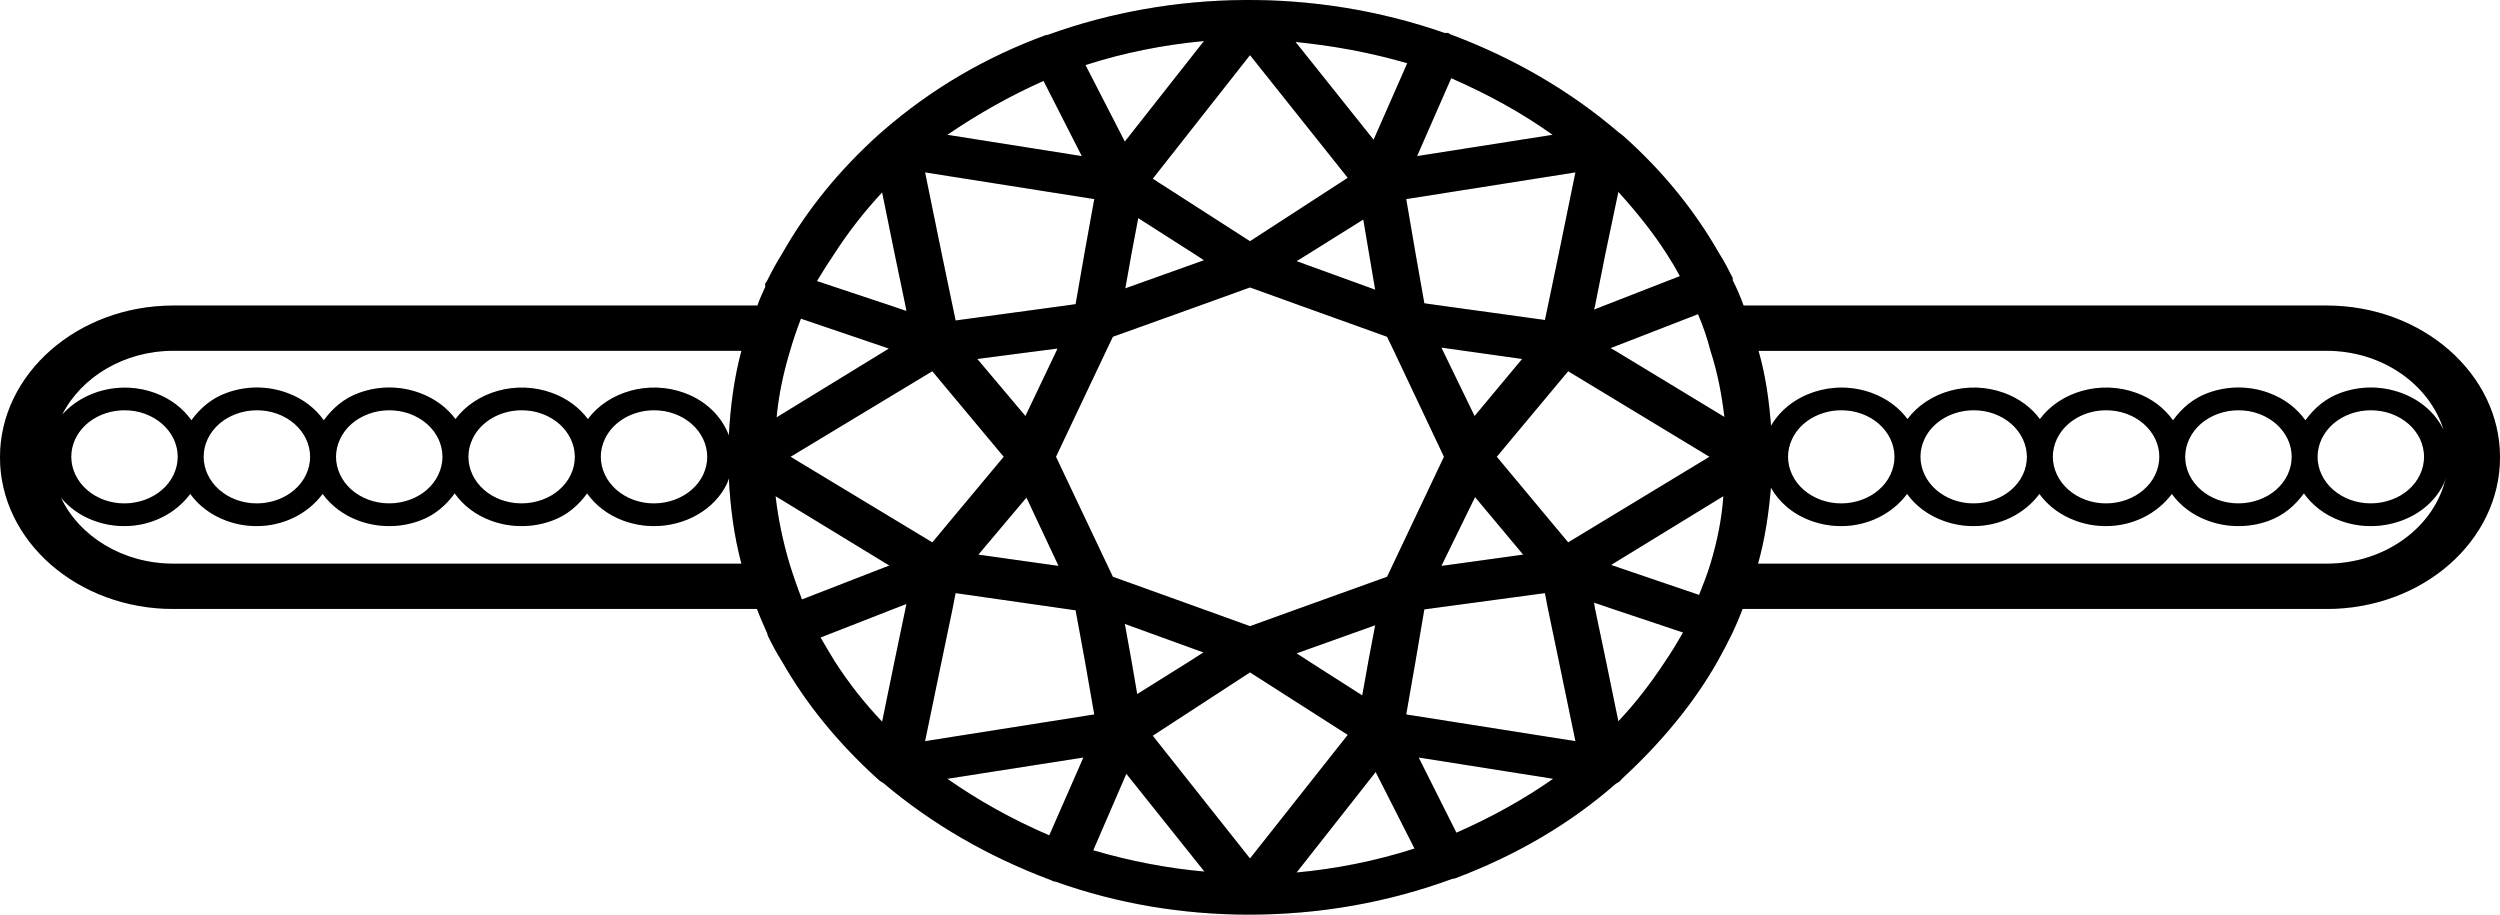
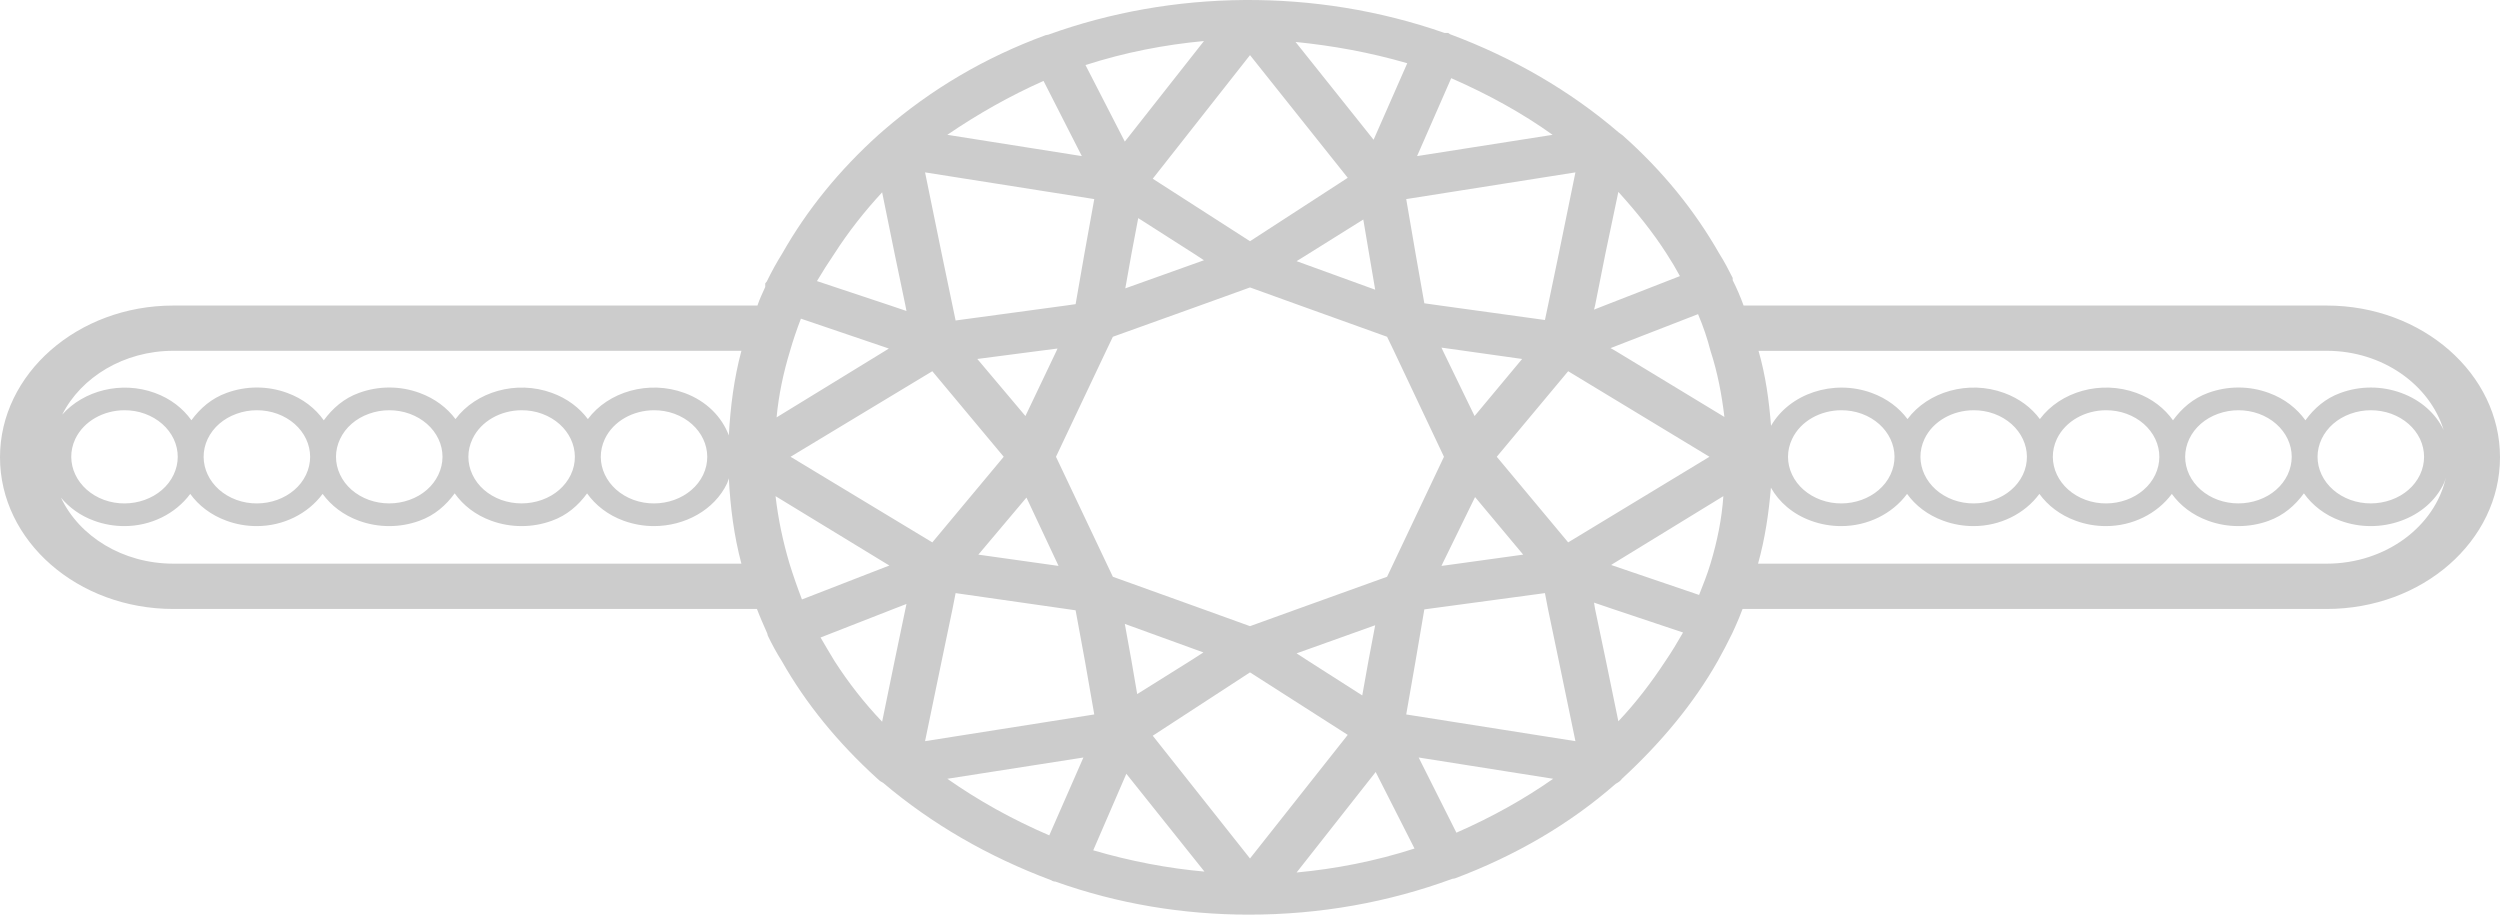
<svg xmlns="http://www.w3.org/2000/svg" fill="none" viewBox="0 0 41 15" height="15" width="41">
  <path fill-opacity="0.2" fill="black" d="M38.157 5.011H28.595C28.544 4.87 28.484 4.729 28.416 4.595V4.558C28.348 4.424 28.28 4.29 28.195 4.157C27.788 3.444 27.262 2.797 26.609 2.218L26.549 2.174C25.752 1.49 24.818 0.948 23.783 0.562L23.749 0.54H23.69C21.56 -0.203 19.227 -0.166 17.191 0.569L17.148 0.577C16.156 0.941 15.273 1.461 14.493 2.136L14.425 2.196L14.416 2.203C13.771 2.783 13.237 3.436 12.829 4.157C12.736 4.305 12.651 4.461 12.575 4.617L12.55 4.647V4.706C12.507 4.803 12.456 4.907 12.422 5.011H2.843C1.273 5.011 0 6.132 0 7.499C0 8.873 1.273 9.987 2.843 9.987H12.414C12.464 10.12 12.524 10.254 12.583 10.388L12.592 10.425C12.66 10.566 12.736 10.707 12.821 10.841C13.22 11.546 13.746 12.185 14.382 12.764L14.433 12.809L14.484 12.839C15.282 13.515 16.206 14.049 17.241 14.436C17.259 14.45 17.284 14.458 17.309 14.458C18.328 14.822 19.397 15 20.483 15C21.645 15 22.765 14.8 23.817 14.413L23.86 14.406C24.852 14.034 25.744 13.515 26.498 12.854C26.541 12.831 26.575 12.809 26.6 12.772C27.245 12.178 27.78 11.532 28.171 10.841C28.255 10.692 28.331 10.544 28.408 10.388L28.459 10.276C28.501 10.18 28.544 10.083 28.578 9.987H38.157C39.727 9.987 41 8.873 41 7.499C41 6.132 39.727 5.011 38.157 5.011ZM2.843 5.753H12.159C12.037 6.21 11.978 6.676 11.953 7.141C11.839 6.838 11.587 6.576 11.224 6.444C10.638 6.229 9.976 6.423 9.641 6.873C9.503 6.688 9.304 6.535 9.053 6.444C8.467 6.229 7.805 6.424 7.47 6.873C7.332 6.688 7.132 6.535 6.882 6.444C6.562 6.326 6.209 6.326 5.889 6.443C5.64 6.532 5.453 6.698 5.31 6.893C5.173 6.699 4.97 6.538 4.711 6.444C4.39 6.326 4.038 6.326 3.718 6.443C3.469 6.532 3.282 6.697 3.139 6.892C3.002 6.699 2.799 6.538 2.54 6.444C1.988 6.242 1.37 6.405 1.02 6.8C1.33 6.186 2.032 5.753 2.843 5.753ZM11.532 7.786C11.347 8.175 10.834 8.359 10.39 8.198C9.946 8.035 9.735 7.588 9.92 7.198C10.059 6.905 10.385 6.728 10.727 6.728C10.839 6.728 10.952 6.746 11.061 6.786C11.506 6.949 11.717 7.397 11.532 7.786ZM9.361 7.786C9.271 7.974 9.103 8.121 8.888 8.198C8.671 8.275 8.435 8.275 8.219 8.198C8.004 8.119 7.836 7.972 7.748 7.784C7.659 7.595 7.659 7.387 7.749 7.198C7.888 6.905 8.214 6.728 8.556 6.728C8.668 6.728 8.781 6.746 8.89 6.786C9.334 6.949 9.546 7.396 9.361 7.786ZM7.189 7.786C7.1 7.974 6.932 8.121 6.716 8.198C6.501 8.275 6.264 8.275 6.049 8.198C5.833 8.119 5.665 7.972 5.577 7.784C5.488 7.595 5.488 7.387 5.578 7.198C5.667 7.01 5.835 6.863 6.051 6.786C6.158 6.747 6.271 6.728 6.384 6.728C6.497 6.728 6.611 6.747 6.719 6.786C6.934 6.865 7.102 7.012 7.191 7.2C7.28 7.389 7.279 7.597 7.189 7.786ZM5.019 7.786C4.834 8.175 4.321 8.359 3.877 8.198C3.433 8.035 3.222 7.588 3.406 7.198C3.496 7.01 3.664 6.863 3.88 6.786C3.987 6.747 4.1 6.728 4.213 6.728C4.326 6.728 4.44 6.747 4.548 6.786C4.763 6.865 4.931 7.012 5.02 7.2C5.109 7.389 5.108 7.597 5.019 7.786ZM2.847 7.786C2.663 8.175 2.149 8.359 1.706 8.198C1.262 8.035 1.051 7.588 1.235 7.198C1.375 6.905 1.7 6.728 2.043 6.728C2.154 6.728 2.268 6.746 2.377 6.786C2.592 6.865 2.76 7.012 2.849 7.2C2.938 7.389 2.937 7.597 2.847 7.786ZM2.843 9.244C2.014 9.244 1.3 8.797 1 8.162C1.135 8.323 1.317 8.458 1.543 8.54C1.705 8.6 1.874 8.628 2.04 8.628C2.474 8.628 2.878 8.427 3.12 8.1C3.257 8.29 3.459 8.447 3.714 8.54C3.876 8.6 4.045 8.628 4.211 8.628C4.645 8.628 5.049 8.427 5.291 8.1C5.429 8.29 5.63 8.447 5.885 8.54C6.046 8.599 6.215 8.628 6.384 8.628C6.551 8.628 6.719 8.599 6.878 8.541C7.128 8.452 7.315 8.286 7.457 8.091C7.594 8.285 7.797 8.446 8.056 8.54C8.217 8.599 8.386 8.628 8.555 8.628C8.722 8.628 8.89 8.599 9.049 8.541C9.299 8.452 9.486 8.287 9.628 8.092C9.766 8.285 9.969 8.446 10.227 8.54C10.39 8.599 10.558 8.628 10.724 8.628C11.233 8.628 11.716 8.364 11.924 7.928C11.937 7.9 11.943 7.872 11.953 7.844C11.977 8.317 12.037 8.786 12.159 9.244L2.843 9.244ZM26.159 5.011L26.329 4.157L26.541 3.147C26.83 3.466 27.101 3.8 27.33 4.157C27.407 4.275 27.483 4.402 27.551 4.528L26.312 5.011L26.142 5.078L26.159 5.011ZM21.281 9.987L20.5 10.269L19.719 9.987L18.251 9.459L18.149 9.244L17.318 7.491L18.141 5.753L18.251 5.523L19.677 5.011L20.5 4.714L21.323 5.011L22.748 5.523L22.859 5.753L23.681 7.491L22.85 9.244L22.748 9.459L21.281 9.987ZM22.553 10.254L22.442 10.841L22.341 11.405L21.458 10.841L21.264 10.715L22.553 10.254ZM19.736 10.7L19.516 10.841L18.65 11.383L18.557 10.841L18.447 10.232L19.736 10.7ZM16.461 7.491L15.29 8.895L12.965 7.491L15.29 6.088L16.461 7.491ZM16.028 5.887L17.055 5.753L17.343 5.716L17.327 5.753L16.817 6.823L16.028 5.887ZM16.834 8.16L17.343 9.244L17.36 9.281L17.098 9.244L16.045 9.096L16.834 8.16ZM18.455 4.729L18.557 4.157L18.667 3.577L19.575 4.157L19.745 4.268L18.455 4.729ZM21.264 4.283L21.467 4.157L22.358 3.6L22.452 4.157L22.553 4.751L21.264 4.283ZM23.64 5.701L24.013 5.753L24.963 5.887L24.183 6.823L23.664 5.753L23.64 5.701ZM23.657 9.244L24.191 8.152L24.98 9.096L23.911 9.244L23.64 9.281L23.657 9.244ZM24.547 7.491L25.718 6.088L28.035 7.491L25.718 8.895L24.547 7.491ZM25.565 4.157L25.387 5.011L25.337 5.248L23.622 5.011L23.359 4.974L23.215 4.157L23.062 3.265L25.837 2.827L25.565 4.157ZM23.8 1.282C24.411 1.55 24.963 1.854 25.463 2.211L23.24 2.56L23.8 1.282ZM23.079 1.037L22.527 2.292L21.247 0.688C21.849 0.748 22.468 0.859 23.079 1.037ZM20.5 0.904L22.103 2.916L20.5 3.956L18.905 2.931L20.5 0.904ZM19.745 0.673L18.447 2.322L17.802 1.067C18.447 0.859 19.1 0.733 19.745 0.673ZM17.114 1.327L17.742 2.56L15.536 2.211C16.037 1.869 16.563 1.572 17.114 1.327ZM17.946 3.265L17.785 4.157L17.64 4.988L17.479 5.011L15.672 5.256L15.621 5.011L15.443 4.157L15.171 2.827L17.946 3.265ZM13.686 4.157C13.915 3.8 14.179 3.466 14.467 3.154L14.671 4.157L14.849 5.011L14.866 5.1L14.603 5.011L13.398 4.61C13.491 4.454 13.585 4.305 13.686 4.157ZM12.957 5.753C13.008 5.575 13.067 5.404 13.135 5.226L14.577 5.716L14.518 5.753L12.736 6.845C12.77 6.481 12.846 6.117 12.957 5.753ZM12.948 9.244C12.838 8.873 12.762 8.509 12.719 8.137L14.535 9.244L14.586 9.274L13.152 9.831C13.075 9.63 13.008 9.437 12.948 9.244ZM14.849 9.987L14.671 10.841L14.467 11.836C14.17 11.524 13.915 11.197 13.686 10.841C13.61 10.715 13.534 10.588 13.457 10.455L14.654 9.987L14.866 9.905L14.849 9.987ZM15.443 10.841L15.621 9.987L15.672 9.727L17.488 9.987L17.64 10.009L17.793 10.841L17.946 11.717L15.171 12.155L15.443 10.841ZM17.208 13.7C16.588 13.433 16.045 13.128 15.536 12.772L17.768 12.423L17.208 13.7ZM17.929 13.945L18.472 12.69L19.753 14.294C19.159 14.242 18.54 14.124 17.929 13.945ZM18.905 12.066L20.5 11.027L22.103 12.052L20.5 14.079L18.905 12.066ZM21.264 14.309L22.561 12.661L23.198 13.916C22.553 14.124 21.899 14.25 21.264 14.309ZM23.885 13.656L23.266 12.423L25.472 12.772C25.005 13.099 24.479 13.396 23.885 13.656ZM23.062 11.717L23.215 10.841L23.359 9.994L23.41 9.987L25.337 9.727L25.387 9.987L25.565 10.841L25.837 12.155L23.062 11.717ZM27.313 10.841C27.084 11.19 26.83 11.524 26.541 11.829L26.338 10.841L26.159 9.987L26.142 9.883L26.448 9.987L27.602 10.373C27.509 10.536 27.415 10.692 27.313 10.841ZM28.052 9.244C28.001 9.415 27.933 9.586 27.865 9.757L26.423 9.266L26.456 9.244L28.263 8.137C28.238 8.509 28.162 8.88 28.052 9.244ZM26.491 5.753L26.413 5.709L27.848 5.152C27.933 5.352 28.001 5.553 28.052 5.753C28.171 6.117 28.238 6.481 28.28 6.838L26.491 5.753ZM38.157 5.753C39.074 5.753 39.847 6.309 40.076 7.053C39.949 6.787 39.707 6.563 39.38 6.444C39.06 6.327 38.708 6.326 38.387 6.443C38.138 6.532 37.951 6.697 37.809 6.893C37.67 6.699 37.468 6.538 37.209 6.444C36.889 6.326 36.536 6.326 36.215 6.443C35.967 6.532 35.78 6.698 35.637 6.893C35.499 6.699 35.297 6.538 35.038 6.444C34.452 6.229 33.789 6.423 33.454 6.873C33.317 6.687 33.117 6.535 32.867 6.444C32.281 6.229 31.618 6.423 31.283 6.873C31.146 6.688 30.946 6.535 30.696 6.444C30.064 6.213 29.348 6.457 29.045 6.983C29.012 6.566 28.956 6.155 28.84 5.754L38.157 5.753ZM39.688 7.786C39.598 7.974 39.43 8.121 39.214 8.198C38.999 8.275 38.761 8.275 38.546 8.198C38.331 8.119 38.163 7.972 38.074 7.784C37.985 7.595 37.986 7.387 38.075 7.198C38.165 7.01 38.333 6.863 38.548 6.786C38.656 6.747 38.769 6.728 38.881 6.728C38.995 6.728 39.108 6.747 39.217 6.786C39.432 6.865 39.599 7.012 39.689 7.2C39.777 7.389 39.777 7.597 39.688 7.786ZM37.517 7.786C37.427 7.974 37.259 8.121 37.043 8.198C36.828 8.275 36.59 8.275 36.375 8.198C36.16 8.119 35.992 7.972 35.903 7.784C35.814 7.595 35.815 7.387 35.904 7.198C35.994 7.01 36.162 6.863 36.377 6.786C36.485 6.747 36.598 6.728 36.71 6.728C36.824 6.728 36.937 6.747 37.046 6.786C37.261 6.865 37.428 7.012 37.518 7.2C37.607 7.389 37.606 7.597 37.517 7.786ZM35.346 7.786C35.16 8.175 34.648 8.359 34.204 8.198C33.759 8.035 33.549 7.588 33.733 7.198C33.873 6.905 34.198 6.728 34.54 6.728C34.652 6.728 34.765 6.746 34.875 6.786C35.09 6.865 35.257 7.012 35.347 7.2C35.436 7.389 35.435 7.597 35.346 7.786ZM33.175 7.786C32.989 8.175 32.476 8.359 32.033 8.198C31.588 8.035 31.378 7.587 31.562 7.198C31.701 6.905 32.027 6.728 32.369 6.728C32.481 6.728 32.594 6.746 32.704 6.786C33.148 6.949 33.359 7.396 33.175 7.786ZM31.003 7.786C30.819 8.175 30.305 8.359 29.862 8.198C29.647 8.119 29.478 7.972 29.39 7.784C29.301 7.595 29.301 7.387 29.391 7.198C29.53 6.905 29.856 6.728 30.198 6.728C30.31 6.728 30.423 6.746 30.533 6.786C30.977 6.949 31.188 7.397 31.003 7.786ZM38.157 9.244H28.832C28.947 8.832 29.008 8.415 29.043 7.998C29.176 8.233 29.399 8.431 29.699 8.54C29.861 8.6 30.029 8.628 30.196 8.628C30.629 8.628 31.034 8.427 31.276 8.1C31.413 8.29 31.614 8.447 31.87 8.54C32.032 8.6 32.2 8.628 32.367 8.628C32.8 8.628 33.205 8.427 33.446 8.1C33.584 8.29 33.785 8.447 34.041 8.54C34.203 8.6 34.371 8.628 34.538 8.628C34.971 8.628 35.376 8.427 35.618 8.1C35.755 8.29 35.956 8.447 36.212 8.54C36.373 8.599 36.541 8.628 36.71 8.628C36.877 8.628 37.045 8.6 37.204 8.542C37.454 8.452 37.641 8.287 37.784 8.091C37.922 8.285 38.124 8.446 38.383 8.54C38.544 8.599 38.712 8.628 38.881 8.628C39.048 8.628 39.217 8.599 39.377 8.541C39.697 8.426 39.947 8.208 40.079 7.928C40.095 7.896 40.102 7.863 40.113 7.83C39.934 8.636 39.123 9.244 38.157 9.244Z" />
-   <path fill="black" d="M38.157 5.011H28.595C28.544 4.87 28.484 4.729 28.416 4.595V4.558C28.348 4.424 28.28 4.29 28.195 4.157C27.788 3.444 27.262 2.797 26.609 2.218L26.549 2.174C25.752 1.49 24.818 0.948 23.783 0.562L23.749 0.54H23.69C21.56 -0.203 19.227 -0.166 17.191 0.569L17.148 0.577C16.156 0.941 15.273 1.461 14.493 2.136L14.425 2.196L14.416 2.203C13.771 2.783 13.237 3.436 12.829 4.157C12.736 4.305 12.651 4.461 12.575 4.617L12.55 4.647V4.706C12.507 4.803 12.456 4.907 12.422 5.011H2.843C1.273 5.011 0 6.132 0 7.499C0 8.873 1.273 9.987 2.843 9.987H12.414C12.464 10.12 12.524 10.254 12.583 10.388L12.592 10.425C12.66 10.566 12.736 10.707 12.821 10.841C13.22 11.546 13.746 12.185 14.382 12.764L14.433 12.809L14.484 12.839C15.282 13.515 16.206 14.049 17.241 14.436C17.259 14.45 17.284 14.458 17.309 14.458C18.328 14.822 19.397 15 20.483 15C21.645 15 22.765 14.8 23.817 14.413L23.86 14.406C24.852 14.034 25.744 13.515 26.498 12.854C26.541 12.831 26.575 12.809 26.6 12.772C27.245 12.178 27.78 11.532 28.171 10.841C28.255 10.692 28.331 10.544 28.408 10.388L28.459 10.276C28.501 10.18 28.544 10.083 28.578 9.987H38.157C39.727 9.987 41 8.873 41 7.499C41 6.132 39.727 5.011 38.157 5.011ZM2.843 5.753H12.159C12.037 6.21 11.978 6.676 11.953 7.141C11.839 6.838 11.587 6.576 11.224 6.444C10.638 6.229 9.976 6.423 9.641 6.873C9.503 6.688 9.304 6.535 9.053 6.444C8.467 6.229 7.805 6.424 7.47 6.873C7.332 6.688 7.132 6.535 6.882 6.444C6.562 6.326 6.209 6.326 5.889 6.443C5.64 6.532 5.453 6.698 5.31 6.893C5.173 6.699 4.97 6.538 4.711 6.444C4.39 6.326 4.038 6.326 3.718 6.443C3.469 6.532 3.282 6.697 3.139 6.892C3.002 6.699 2.799 6.538 2.54 6.444C1.988 6.242 1.37 6.405 1.02 6.8C1.33 6.186 2.032 5.753 2.843 5.753ZM11.532 7.786C11.347 8.175 10.834 8.359 10.39 8.198C9.946 8.035 9.735 7.588 9.92 7.198C10.059 6.905 10.385 6.728 10.727 6.728C10.839 6.728 10.952 6.746 11.061 6.786C11.506 6.949 11.717 7.397 11.532 7.786ZM9.361 7.786C9.271 7.974 9.103 8.121 8.888 8.198C8.671 8.275 8.435 8.275 8.219 8.198C8.004 8.119 7.836 7.972 7.748 7.784C7.659 7.595 7.659 7.387 7.749 7.198C7.888 6.905 8.214 6.728 8.556 6.728C8.668 6.728 8.781 6.746 8.89 6.786C9.334 6.949 9.546 7.396 9.361 7.786ZM7.189 7.786C7.1 7.974 6.932 8.121 6.716 8.198C6.501 8.275 6.264 8.275 6.049 8.198C5.833 8.119 5.665 7.972 5.577 7.784C5.488 7.595 5.488 7.387 5.578 7.198C5.667 7.01 5.835 6.863 6.051 6.786C6.158 6.747 6.271 6.728 6.384 6.728C6.497 6.728 6.611 6.747 6.719 6.786C6.934 6.865 7.102 7.012 7.191 7.2C7.28 7.389 7.279 7.597 7.189 7.786ZM5.019 7.786C4.834 8.175 4.321 8.359 3.877 8.198C3.433 8.035 3.222 7.588 3.406 7.198C3.496 7.01 3.664 6.863 3.88 6.786C3.987 6.747 4.1 6.728 4.213 6.728C4.326 6.728 4.44 6.747 4.548 6.786C4.763 6.865 4.931 7.012 5.02 7.2C5.109 7.389 5.108 7.597 5.019 7.786ZM2.847 7.786C2.663 8.175 2.149 8.359 1.706 8.198C1.262 8.035 1.051 7.588 1.235 7.198C1.375 6.905 1.7 6.728 2.043 6.728C2.154 6.728 2.268 6.746 2.377 6.786C2.592 6.865 2.76 7.012 2.849 7.2C2.938 7.389 2.937 7.597 2.847 7.786ZM2.843 9.244C2.014 9.244 1.3 8.797 1 8.162C1.135 8.323 1.317 8.458 1.543 8.54C1.705 8.6 1.874 8.628 2.04 8.628C2.474 8.628 2.878 8.427 3.12 8.1C3.257 8.29 3.459 8.447 3.714 8.54C3.876 8.6 4.045 8.628 4.211 8.628C4.645 8.628 5.049 8.427 5.291 8.1C5.429 8.29 5.63 8.447 5.885 8.54C6.046 8.599 6.215 8.628 6.384 8.628C6.551 8.628 6.719 8.599 6.878 8.541C7.128 8.452 7.315 8.286 7.457 8.091C7.594 8.285 7.797 8.446 8.056 8.54C8.217 8.599 8.386 8.628 8.555 8.628C8.722 8.628 8.89 8.599 9.049 8.541C9.299 8.452 9.486 8.287 9.628 8.092C9.766 8.285 9.969 8.446 10.227 8.54C10.39 8.599 10.558 8.628 10.724 8.628C11.233 8.628 11.716 8.364 11.924 7.928C11.937 7.9 11.943 7.872 11.953 7.844C11.977 8.317 12.037 8.786 12.159 9.244L2.843 9.244ZM26.159 5.011L26.329 4.157L26.541 3.147C26.83 3.466 27.101 3.8 27.33 4.157C27.407 4.275 27.483 4.402 27.551 4.528L26.312 5.011L26.142 5.078L26.159 5.011ZM21.281 9.987L20.5 10.269L19.719 9.987L18.251 9.459L18.149 9.244L17.318 7.491L18.141 5.753L18.251 5.523L19.677 5.011L20.5 4.714L21.323 5.011L22.748 5.523L22.859 5.753L23.681 7.491L22.85 9.244L22.748 9.459L21.281 9.987ZM22.553 10.254L22.442 10.841L22.341 11.405L21.458 10.841L21.264 10.715L22.553 10.254ZM19.736 10.7L19.516 10.841L18.65 11.383L18.557 10.841L18.447 10.232L19.736 10.7ZM16.461 7.491L15.29 8.895L12.965 7.491L15.29 6.088L16.461 7.491ZM16.028 5.887L17.055 5.753L17.343 5.716L17.327 5.753L16.817 6.823L16.028 5.887ZM16.834 8.16L17.343 9.244L17.36 9.281L17.098 9.244L16.045 9.096L16.834 8.16ZM18.455 4.729L18.557 4.157L18.667 3.577L19.575 4.157L19.745 4.268L18.455 4.729ZM21.264 4.283L21.467 4.157L22.358 3.6L22.452 4.157L22.553 4.751L21.264 4.283ZM23.64 5.701L24.013 5.753L24.963 5.887L24.183 6.823L23.664 5.753L23.64 5.701ZM23.657 9.244L24.191 8.152L24.98 9.096L23.911 9.244L23.64 9.281L23.657 9.244ZM24.547 7.491L25.718 6.088L28.035 7.491L25.718 8.895L24.547 7.491ZM25.565 4.157L25.387 5.011L25.337 5.248L23.622 5.011L23.359 4.974L23.215 4.157L23.062 3.265L25.837 2.827L25.565 4.157ZM23.8 1.282C24.411 1.55 24.963 1.854 25.463 2.211L23.24 2.56L23.8 1.282ZM23.079 1.037L22.527 2.292L21.247 0.688C21.849 0.748 22.468 0.859 23.079 1.037ZM20.5 0.904L22.103 2.916L20.5 3.956L18.905 2.931L20.5 0.904ZM19.745 0.673L18.447 2.322L17.802 1.067C18.447 0.859 19.1 0.733 19.745 0.673ZM17.114 1.327L17.742 2.56L15.536 2.211C16.037 1.869 16.563 1.572 17.114 1.327ZM17.946 3.265L17.785 4.157L17.64 4.988L17.479 5.011L15.672 5.256L15.621 5.011L15.443 4.157L15.171 2.827L17.946 3.265ZM13.686 4.157C13.915 3.8 14.179 3.466 14.467 3.154L14.671 4.157L14.849 5.011L14.866 5.1L14.603 5.011L13.398 4.61C13.491 4.454 13.585 4.305 13.686 4.157ZM12.957 5.753C13.008 5.575 13.067 5.404 13.135 5.226L14.577 5.716L14.518 5.753L12.736 6.845C12.77 6.481 12.846 6.117 12.957 5.753ZM12.948 9.244C12.838 8.873 12.762 8.509 12.719 8.137L14.535 9.244L14.586 9.274L13.152 9.831C13.075 9.63 13.008 9.437 12.948 9.244ZM14.849 9.987L14.671 10.841L14.467 11.836C14.17 11.524 13.915 11.197 13.686 10.841C13.61 10.715 13.534 10.588 13.457 10.455L14.654 9.987L14.866 9.905L14.849 9.987ZM15.443 10.841L15.621 9.987L15.672 9.727L17.488 9.987L17.64 10.009L17.793 10.841L17.946 11.717L15.171 12.155L15.443 10.841ZM17.208 13.7C16.588 13.433 16.045 13.128 15.536 12.772L17.768 12.423L17.208 13.7ZM17.929 13.945L18.472 12.69L19.753 14.294C19.159 14.242 18.54 14.124 17.929 13.945ZM18.905 12.066L20.5 11.027L22.103 12.052L20.5 14.079L18.905 12.066ZM21.264 14.309L22.561 12.661L23.198 13.916C22.553 14.124 21.899 14.25 21.264 14.309ZM23.885 13.656L23.266 12.423L25.472 12.772C25.005 13.099 24.479 13.396 23.885 13.656ZM23.062 11.717L23.215 10.841L23.359 9.994L23.41 9.987L25.337 9.727L25.387 9.987L25.565 10.841L25.837 12.155L23.062 11.717ZM27.313 10.841C27.084 11.19 26.83 11.524 26.541 11.829L26.338 10.841L26.159 9.987L26.142 9.883L26.448 9.987L27.602 10.373C27.509 10.536 27.415 10.692 27.313 10.841ZM28.052 9.244C28.001 9.415 27.933 9.586 27.865 9.757L26.423 9.266L26.456 9.244L28.263 8.137C28.238 8.509 28.162 8.88 28.052 9.244ZM26.491 5.753L26.413 5.709L27.848 5.152C27.933 5.352 28.001 5.553 28.052 5.753C28.171 6.117 28.238 6.481 28.28 6.838L26.491 5.753ZM38.157 5.753C39.074 5.753 39.847 6.309 40.076 7.053C39.949 6.787 39.707 6.563 39.38 6.444C39.06 6.327 38.708 6.326 38.387 6.443C38.138 6.532 37.951 6.697 37.809 6.893C37.67 6.699 37.468 6.538 37.209 6.444C36.889 6.326 36.536 6.326 36.215 6.443C35.967 6.532 35.78 6.698 35.637 6.893C35.499 6.699 35.297 6.538 35.038 6.444C34.452 6.229 33.789 6.423 33.454 6.873C33.317 6.687 33.117 6.535 32.867 6.444C32.281 6.229 31.618 6.423 31.283 6.873C31.146 6.688 30.946 6.535 30.696 6.444C30.064 6.213 29.348 6.457 29.045 6.983C29.012 6.566 28.956 6.155 28.84 5.754L38.157 5.753ZM39.688 7.786C39.598 7.974 39.43 8.121 39.214 8.198C38.999 8.275 38.761 8.275 38.546 8.198C38.331 8.119 38.163 7.972 38.074 7.784C37.985 7.595 37.986 7.387 38.075 7.198C38.165 7.01 38.333 6.863 38.548 6.786C38.656 6.747 38.769 6.728 38.881 6.728C38.995 6.728 39.108 6.747 39.217 6.786C39.432 6.865 39.599 7.012 39.689 7.2C39.777 7.389 39.777 7.597 39.688 7.786ZM37.517 7.786C37.427 7.974 37.259 8.121 37.043 8.198C36.828 8.275 36.59 8.275 36.375 8.198C36.16 8.119 35.992 7.972 35.903 7.784C35.814 7.595 35.815 7.387 35.904 7.198C35.994 7.01 36.162 6.863 36.377 6.786C36.485 6.747 36.598 6.728 36.71 6.728C36.824 6.728 36.937 6.747 37.046 6.786C37.261 6.865 37.428 7.012 37.518 7.2C37.607 7.389 37.606 7.597 37.517 7.786ZM35.346 7.786C35.16 8.175 34.648 8.359 34.204 8.198C33.759 8.035 33.549 7.588 33.733 7.198C33.873 6.905 34.198 6.728 34.54 6.728C34.652 6.728 34.765 6.746 34.875 6.786C35.09 6.865 35.257 7.012 35.347 7.2C35.436 7.389 35.435 7.597 35.346 7.786ZM33.175 7.786C32.989 8.175 32.476 8.359 32.033 8.198C31.588 8.035 31.378 7.587 31.562 7.198C31.701 6.905 32.027 6.728 32.369 6.728C32.481 6.728 32.594 6.746 32.704 6.786C33.148 6.949 33.359 7.396 33.175 7.786ZM31.003 7.786C30.819 8.175 30.305 8.359 29.862 8.198C29.647 8.119 29.478 7.972 29.39 7.784C29.301 7.595 29.301 7.387 29.391 7.198C29.53 6.905 29.856 6.728 30.198 6.728C30.31 6.728 30.423 6.746 30.533 6.786C30.977 6.949 31.188 7.397 31.003 7.786ZM38.157 9.244H28.832C28.947 8.832 29.008 8.415 29.043 7.998C29.176 8.233 29.399 8.431 29.699 8.54C29.861 8.6 30.029 8.628 30.196 8.628C30.629 8.628 31.034 8.427 31.276 8.1C31.413 8.29 31.614 8.447 31.87 8.54C32.032 8.6 32.2 8.628 32.367 8.628C32.8 8.628 33.205 8.427 33.446 8.1C33.584 8.29 33.785 8.447 34.041 8.54C34.203 8.6 34.371 8.628 34.538 8.628C34.971 8.628 35.376 8.427 35.618 8.1C35.755 8.29 35.956 8.447 36.212 8.54C36.373 8.599 36.541 8.628 36.71 8.628C36.877 8.628 37.045 8.6 37.204 8.542C37.454 8.452 37.641 8.287 37.784 8.091C37.922 8.285 38.124 8.446 38.383 8.54C38.544 8.599 38.712 8.628 38.881 8.628C39.048 8.628 39.217 8.599 39.377 8.541C39.697 8.426 39.947 8.208 40.079 7.928C40.095 7.896 40.102 7.863 40.113 7.83C39.934 8.636 39.123 9.244 38.157 9.244Z" />
</svg>